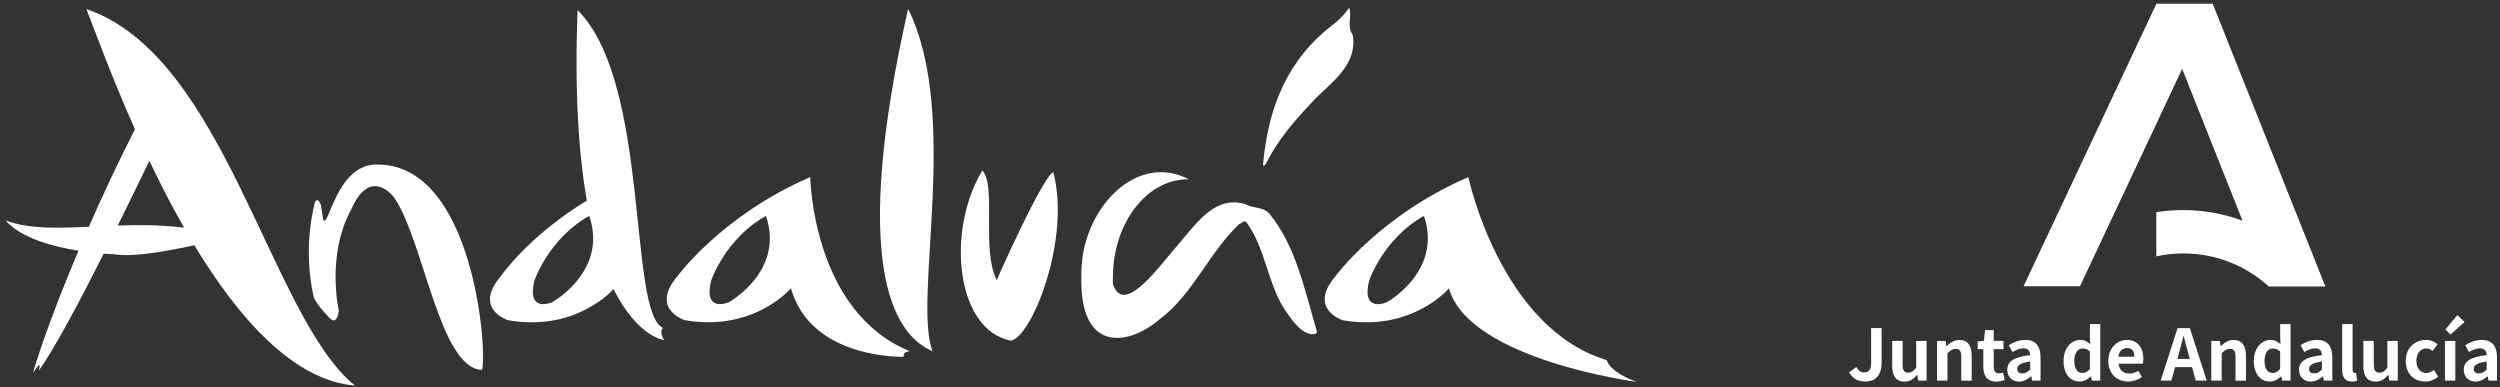
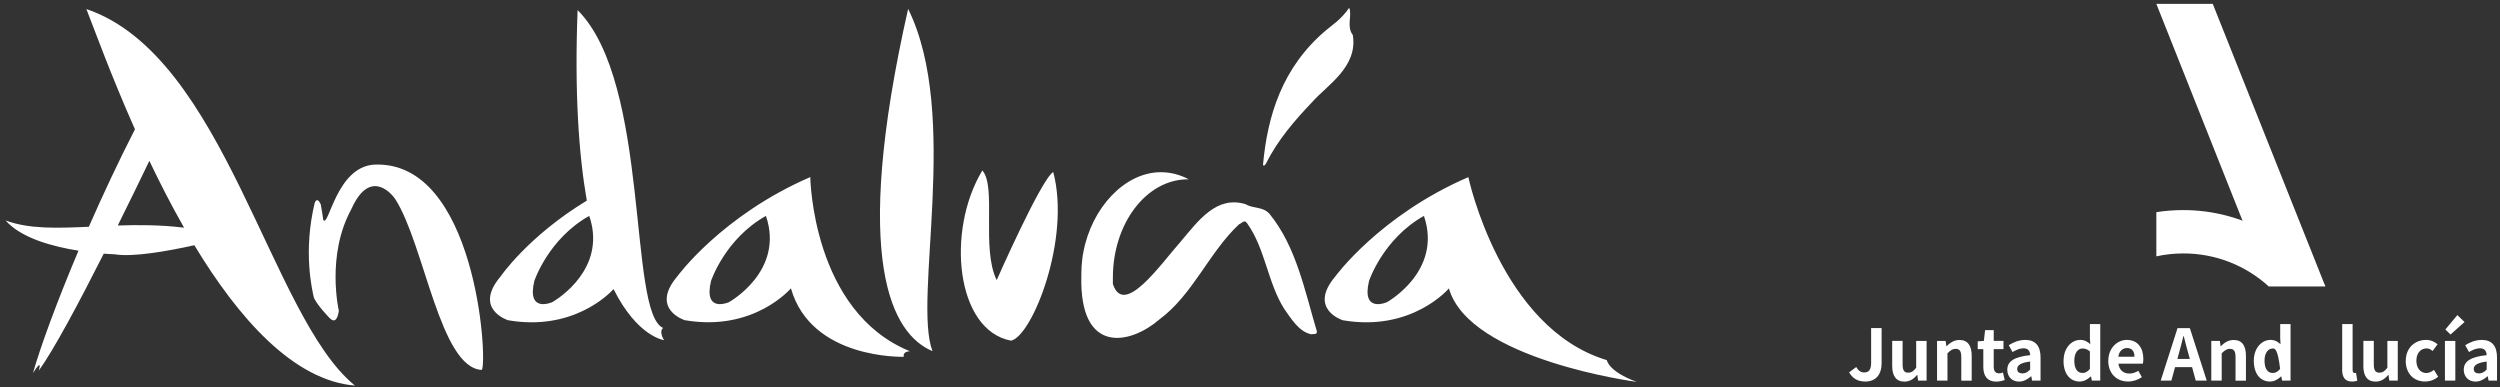
<svg xmlns="http://www.w3.org/2000/svg" width="394" height="61" viewBox="0 0 394 61" fill="none">
  <rect x="0" y="0" width="394" height="61" fill="#333333" stroke="none" />
  <path d="M143.12 1.399C151.38 18.088 143.83 47.129 146.96 55.339C140.61 52.678 134.1 41.298 143.12 1.399ZM213.2 5.509C214.05 10.518 209.13 13.459 206.88 15.998C204.08 18.939 201.41 21.998 199.52 25.768C199.18 26.349 199.05 25.988 199.05 25.988C199.74 18.288 202.06 10.618 208.96 4.789C209.85 4.009 211.29 3.169 212.63 1.229C213.14 2.399 212.16 4.179 213.2 5.509ZM29.01 35.879C27.03 32.408 25.2 28.838 23.54 25.349C22.16 28.218 20.42 31.788 18.56 35.538C21.86 35.428 25.35 35.438 29 35.879H29.01ZM13.59 1.419C35.51 8.809 42.51 49.889 55.94 60.769C46.25 59.968 37.59 50.158 30.63 38.648C26.44 39.578 20.88 40.569 18.01 40.069C18.01 40.069 17.38 40.059 16.35 39.978C12.46 47.678 8.42 55.258 6.1 58.419C6.1 58.419 6.81 56.209 5.2 58.798C6.3 54.839 8.93 47.648 12.37 39.508C8.38 38.879 3.33 37.548 0.88 34.739C4.5 36.108 8.94 35.968 14 35.739C16.22 30.678 18.7 25.389 21.27 20.378C17.47 11.838 14.82 4.479 13.61 1.419H13.59ZM120.72 34.019C114.24 37.658 112.06 44.279 112.06 44.279C110.82 49.449 114.89 47.618 114.89 47.618C114.89 47.618 123.69 42.748 120.71 34.019H120.72ZM127.7 27.909C127.7 27.909 127.98 49.099 143.41 55.358C143.41 55.358 142.22 55.358 142.44 56.228C142.44 56.228 127.85 56.718 124.65 45.438C124.65 45.438 118.83 52.349 107.91 50.459C107.91 50.459 102.39 48.709 106.75 43.548C106.75 43.548 113.73 33.949 127.7 27.909ZM224.42 34.019C217.94 37.658 215.76 44.279 215.76 44.279C214.52 49.449 218.59 47.618 218.59 47.618C218.59 47.618 227.39 42.748 224.41 34.019H224.42ZM231.41 27.909C231.41 27.909 236.45 51.728 253.24 56.758C253.24 56.758 253.46 58.548 257.97 60.188C257.97 60.188 231.55 56.718 228.35 45.449C228.35 45.449 222.53 52.358 211.61 50.468C211.61 50.468 206.09 48.718 210.45 43.559C210.45 43.559 217.43 33.959 231.4 27.919L231.41 27.909ZM52.2 50.328C52.04 50.328 49.68 47.728 49.45 46.828C49.21 45.739 47.73 39.658 49.61 31.928C50.07 30.919 50.56 32.248 50.56 32.248C50.56 32.248 50.92 34.298 50.95 34.669C51.8 35.949 52.98 26.378 58.91 25.948C74.95 25.139 76.88 56.648 75.94 58.298C69.35 58.008 66.91 38.618 62.3 31.389C61.4 30.069 58.11 26.799 55.37 32.968C51.37 40.258 53.4 48.968 53.4 48.968C53.4 48.968 53.18 51.069 52.2 50.339V50.328ZM175.4 44.788C177.13 50.008 182.87 41.699 186.06 38.099C188.93 34.688 191.76 30.779 196.33 32.188C197.51 32.919 199.01 32.508 200.08 33.709C204.29 38.889 205.61 45.739 207.54 52.228C207.58 52.809 206.97 52.599 206.61 52.678C204.68 52.239 203.5 50.228 202.42 48.718C199.79 44.608 199.41 39.188 196.56 35.209C196.11 34.498 195.71 35.209 195.27 35.349C190.54 39.779 188 46.449 182.7 50.358C178.17 54.279 170.12 56.019 170.42 43.519V43.139C170.42 42.379 170.47 41.629 170.56 40.889C170.6 40.498 170.66 40.108 170.74 39.728C172.06 32.699 177.3 27.139 182.94 27.139C184.5 27.139 185.99 27.538 187.35 28.259H187.21C180.68 28.259 175.39 35.199 175.39 43.748C175.39 44.118 175.39 44.459 175.39 44.788H175.4ZM92.87 34.019C86.39 37.658 84.21 44.279 84.21 44.279C82.97 49.449 87.04 47.618 87.04 47.618C87.04 47.618 94.64 43.408 93.33 35.819C93.27 35.449 93.18 35.078 93.07 34.688C93.01 34.468 92.94 34.239 92.86 34.019H92.87ZM96.7 45.559C95.89 46.438 90.16 52.218 80.06 50.468C80.06 50.468 74.54 48.718 78.9 43.559C78.9 43.559 83.23 37.228 92.48 31.619C91.21 24.308 90.53 14.559 91.03 1.589C102.56 13.118 98.94 49.279 104.51 51.688C103.77 52.279 104.66 53.608 104.66 53.608C104.66 53.608 100.46 53.089 96.7 45.569V45.559ZM154.82 26.869C157.08 29.409 154.62 39.178 157.08 44.148C157.08 44.148 164.07 28.279 165.99 27.108C168.8 37.658 162.67 52.989 159.34 53.688C150.63 52.048 149.1 36.339 154.81 26.878L154.82 26.869Z" fill="white" />
  <path fill-rule="evenodd" clip-rule="evenodd" d="M339.84 0.609H348.73L366.47 45.119H357.53L339.84 0.609Z" fill="white" />
-   <path fill-rule="evenodd" clip-rule="evenodd" d="M348.73 0.609H339.84L318.91 45.119H327.8L348.73 0.609Z" fill="white" />
  <path fill-rule="evenodd" clip-rule="evenodd" d="M357.53 45.119H366.48C361.66 37.879 353.42 33.109 344.07 33.109C342.63 33.109 341.22 33.219 339.84 33.439V40.399C341.21 40.099 342.64 39.939 344.1 39.939C349.27 39.939 353.98 41.899 357.53 45.119Z" fill="white" />
  <path d="M291.42 58.679L292.55 57.839C292.87 58.439 293.31 58.699 293.78 58.699C294.51 58.699 294.89 58.309 294.89 57.169V51.699H296.54V57.309C296.54 58.859 295.76 60.129 293.98 60.129C292.77 60.129 291.97 59.639 291.42 58.679Z" fill="white" />
  <path d="M298.21 57.631V53.721H299.85V57.421C299.85 58.381 300.12 58.731 300.72 58.731C301.23 58.731 301.57 58.511 301.99 57.951V53.731H303.63V59.981H302.29L302.17 59.091H302.13C301.59 59.731 300.99 60.141 300.14 60.141C298.79 60.141 298.21 59.201 298.21 57.641V57.631Z" fill="white" />
  <path d="M305.29 53.73H306.63L306.75 54.56H306.78C307.33 54.02 307.96 53.58 308.81 53.58C310.16 53.58 310.74 54.52 310.74 56.09V59.99H309.1V56.29C309.1 55.32 308.83 54.98 308.22 54.98C307.7 54.98 307.38 55.23 306.92 55.68V59.98H305.28V53.73H305.29Z" fill="white" />
  <path d="M312.57 57.789V55.019H311.69V53.799L312.66 53.719L312.85 52.029H314.21V53.719H315.75V55.019H314.21V57.789C314.21 58.499 314.5 58.839 315.06 58.839C315.26 58.839 315.51 58.769 315.67 58.709L315.94 59.899C315.61 60.009 315.17 60.139 314.62 60.139C313.14 60.139 312.57 59.189 312.57 57.799V57.789Z" fill="white" />
  <path d="M316.35 58.28C316.35 56.94 317.43 56.24 319.96 55.97C319.93 55.36 319.66 54.89 318.89 54.89C318.31 54.89 317.75 55.15 317.17 55.48L316.58 54.4C317.32 53.94 318.21 53.57 319.19 53.57C320.78 53.57 321.59 54.52 321.59 56.33V59.98H320.25L320.14 59.31H320.09C319.54 59.78 318.92 60.14 318.2 60.14C317.08 60.14 316.35 59.35 316.35 58.29V58.28ZM319.95 58.24V56.98C318.42 57.17 317.91 57.59 317.91 58.15C317.91 58.64 318.26 58.85 318.74 58.85C319.22 58.85 319.56 58.63 319.96 58.24H319.95Z" fill="white" />
  <path d="M325.22 56.85C325.22 54.82 326.49 53.57 327.84 53.57C328.54 53.57 328.98 53.84 329.43 54.25L329.37 53.27V51.07H331V59.98H329.67L329.55 59.33H329.5C329.04 59.78 328.42 60.13 327.77 60.13C326.22 60.13 325.21 58.9 325.21 56.85H325.22ZM329.37 58.14V55.39C328.99 55.04 328.59 54.92 328.2 54.92C327.5 54.92 326.91 55.59 326.91 56.84C326.91 58.09 327.38 58.78 328.2 58.78C328.64 58.78 329 58.6 329.37 58.13V58.14Z" fill="white" />
  <path d="M332.27 56.85C332.27 54.83 333.7 53.57 335.18 53.57C336.9 53.57 337.79 54.83 337.79 56.55C337.79 56.86 337.76 57.16 337.71 57.31H333.86C334 58.34 334.66 58.87 335.59 58.87C336.1 58.87 336.55 58.71 337 58.44L337.56 59.44C336.95 59.86 336.15 60.13 335.38 60.13C333.63 60.13 332.26 58.91 332.26 56.85H332.27ZM336.39 56.22C336.39 55.38 336.01 54.85 335.21 54.85C334.55 54.85 333.97 55.32 333.85 56.22H336.4H336.39Z" fill="white" />
  <path d="M343.18 51.711H345.12L347.78 59.981H346.05L345.47 57.861H342.79L342.21 59.981H340.53L343.18 51.711ZM343.15 56.571H345.12L344.87 55.671C344.61 54.811 344.39 53.861 344.16 52.971H344.1C343.89 53.871 343.64 54.811 343.4 55.671L343.16 56.571H343.15Z" fill="white" />
  <path d="M348.51 53.73H349.85L349.97 54.56H350C350.55 54.02 351.18 53.58 352.03 53.58C353.38 53.58 353.96 54.52 353.96 56.09V59.99H352.32V56.29C352.32 55.32 352.05 54.98 351.44 54.98C350.93 54.98 350.6 55.23 350.14 55.68V59.98H348.5V53.73H348.51Z" fill="white" />
-   <path d="M355.2 56.85C355.2 54.82 356.47 53.57 357.82 53.57C358.52 53.57 358.96 53.84 359.41 54.25L359.36 53.27V51.07H360.99V59.98H359.66L359.54 59.33H359.49C359.03 59.78 358.41 60.13 357.76 60.13C356.21 60.13 355.2 58.9 355.2 56.85ZM359.35 58.14V55.39C358.97 55.04 358.57 54.92 358.18 54.92C357.48 54.92 356.89 55.59 356.89 56.84C356.89 58.09 357.36 58.78 358.18 58.78C358.62 58.78 358.98 58.6 359.35 58.13V58.14Z" fill="white" />
-   <path d="M362.33 58.28C362.33 56.94 363.41 56.24 365.94 55.97C365.91 55.36 365.64 54.89 364.87 54.89C364.29 54.89 363.73 55.15 363.15 55.48L362.56 54.4C363.3 53.94 364.19 53.57 365.17 53.57C366.76 53.57 367.57 54.52 367.57 56.33V59.98H366.23L366.12 59.31H366.07C365.52 59.78 364.9 60.14 364.18 60.14C363.06 60.14 362.33 59.35 362.33 58.29V58.28ZM365.94 58.24V56.98C364.41 57.17 363.9 57.59 363.9 58.15C363.9 58.64 364.25 58.85 364.73 58.85C365.21 58.85 365.55 58.63 365.95 58.24H365.94Z" fill="white" />
+   <path d="M355.2 56.85C355.2 54.82 356.47 53.57 357.82 53.57C358.52 53.57 358.96 53.84 359.41 54.25L359.36 53.27V51.07H360.99V59.98H359.66L359.54 59.33H359.49C359.03 59.78 358.41 60.13 357.76 60.13C356.21 60.13 355.2 58.9 355.2 56.85ZM359.35 58.14C358.97 55.04 358.57 54.92 358.18 54.92C357.48 54.92 356.89 55.59 356.89 56.84C356.89 58.09 357.36 58.78 358.18 58.78C358.62 58.78 358.98 58.6 359.35 58.13V58.14Z" fill="white" />
  <path d="M369.13 58.23V51.07H370.77V58.29C370.77 58.67 370.94 58.79 371.09 58.79C371.16 58.79 371.2 58.79 371.31 58.77L371.51 59.99C371.32 60.07 371.05 60.13 370.66 60.13C369.52 60.13 369.12 59.38 369.12 58.22L369.13 58.23Z" fill="white" />
  <path d="M372.47 57.631V53.721H374.11V57.421C374.11 58.381 374.38 58.731 374.98 58.731C375.5 58.731 375.83 58.511 376.25 57.951V53.731H377.89V59.981H376.55L376.43 59.091H376.38C375.85 59.731 375.24 60.141 374.39 60.141C373.04 60.141 372.46 59.201 372.46 57.641L372.47 57.631Z" fill="white" />
  <path d="M379.15 56.85C379.15 54.77 380.65 53.57 382.34 53.57C383.11 53.57 383.7 53.87 384.16 54.26L383.38 55.32C383.07 55.05 382.78 54.91 382.43 54.91C381.47 54.91 380.82 55.68 380.82 56.85C380.82 58.02 381.48 58.79 382.37 58.79C382.82 58.79 383.24 58.58 383.59 58.29L384.25 59.37C383.65 59.89 382.89 60.13 382.19 60.13C380.46 60.13 379.14 58.92 379.14 56.85H379.15Z" fill="white" />
  <path d="M385.32 53.73H386.96V59.98H385.32V53.73ZM385.38 51.93L387.28 49.66L388.41 50.75L386.2 52.72L385.39 51.93H385.38Z" fill="white" />
  <path d="M388.29 58.28C388.29 56.94 389.37 56.24 391.9 55.97C391.87 55.36 391.6 54.89 390.83 54.89C390.25 54.89 389.69 55.15 389.11 55.48L388.52 54.4C389.26 53.94 390.15 53.57 391.13 53.57C392.72 53.57 393.53 54.52 393.53 56.33V59.98H392.19L392.08 59.31H392.03C391.48 59.78 390.86 60.14 390.14 60.14C389.02 60.14 388.29 59.35 388.29 58.29V58.28ZM391.9 58.24V56.98C390.37 57.17 389.86 57.59 389.86 58.15C389.86 58.64 390.21 58.85 390.69 58.85C391.17 58.85 391.51 58.63 391.91 58.24H391.9Z" fill="white" />
</svg>